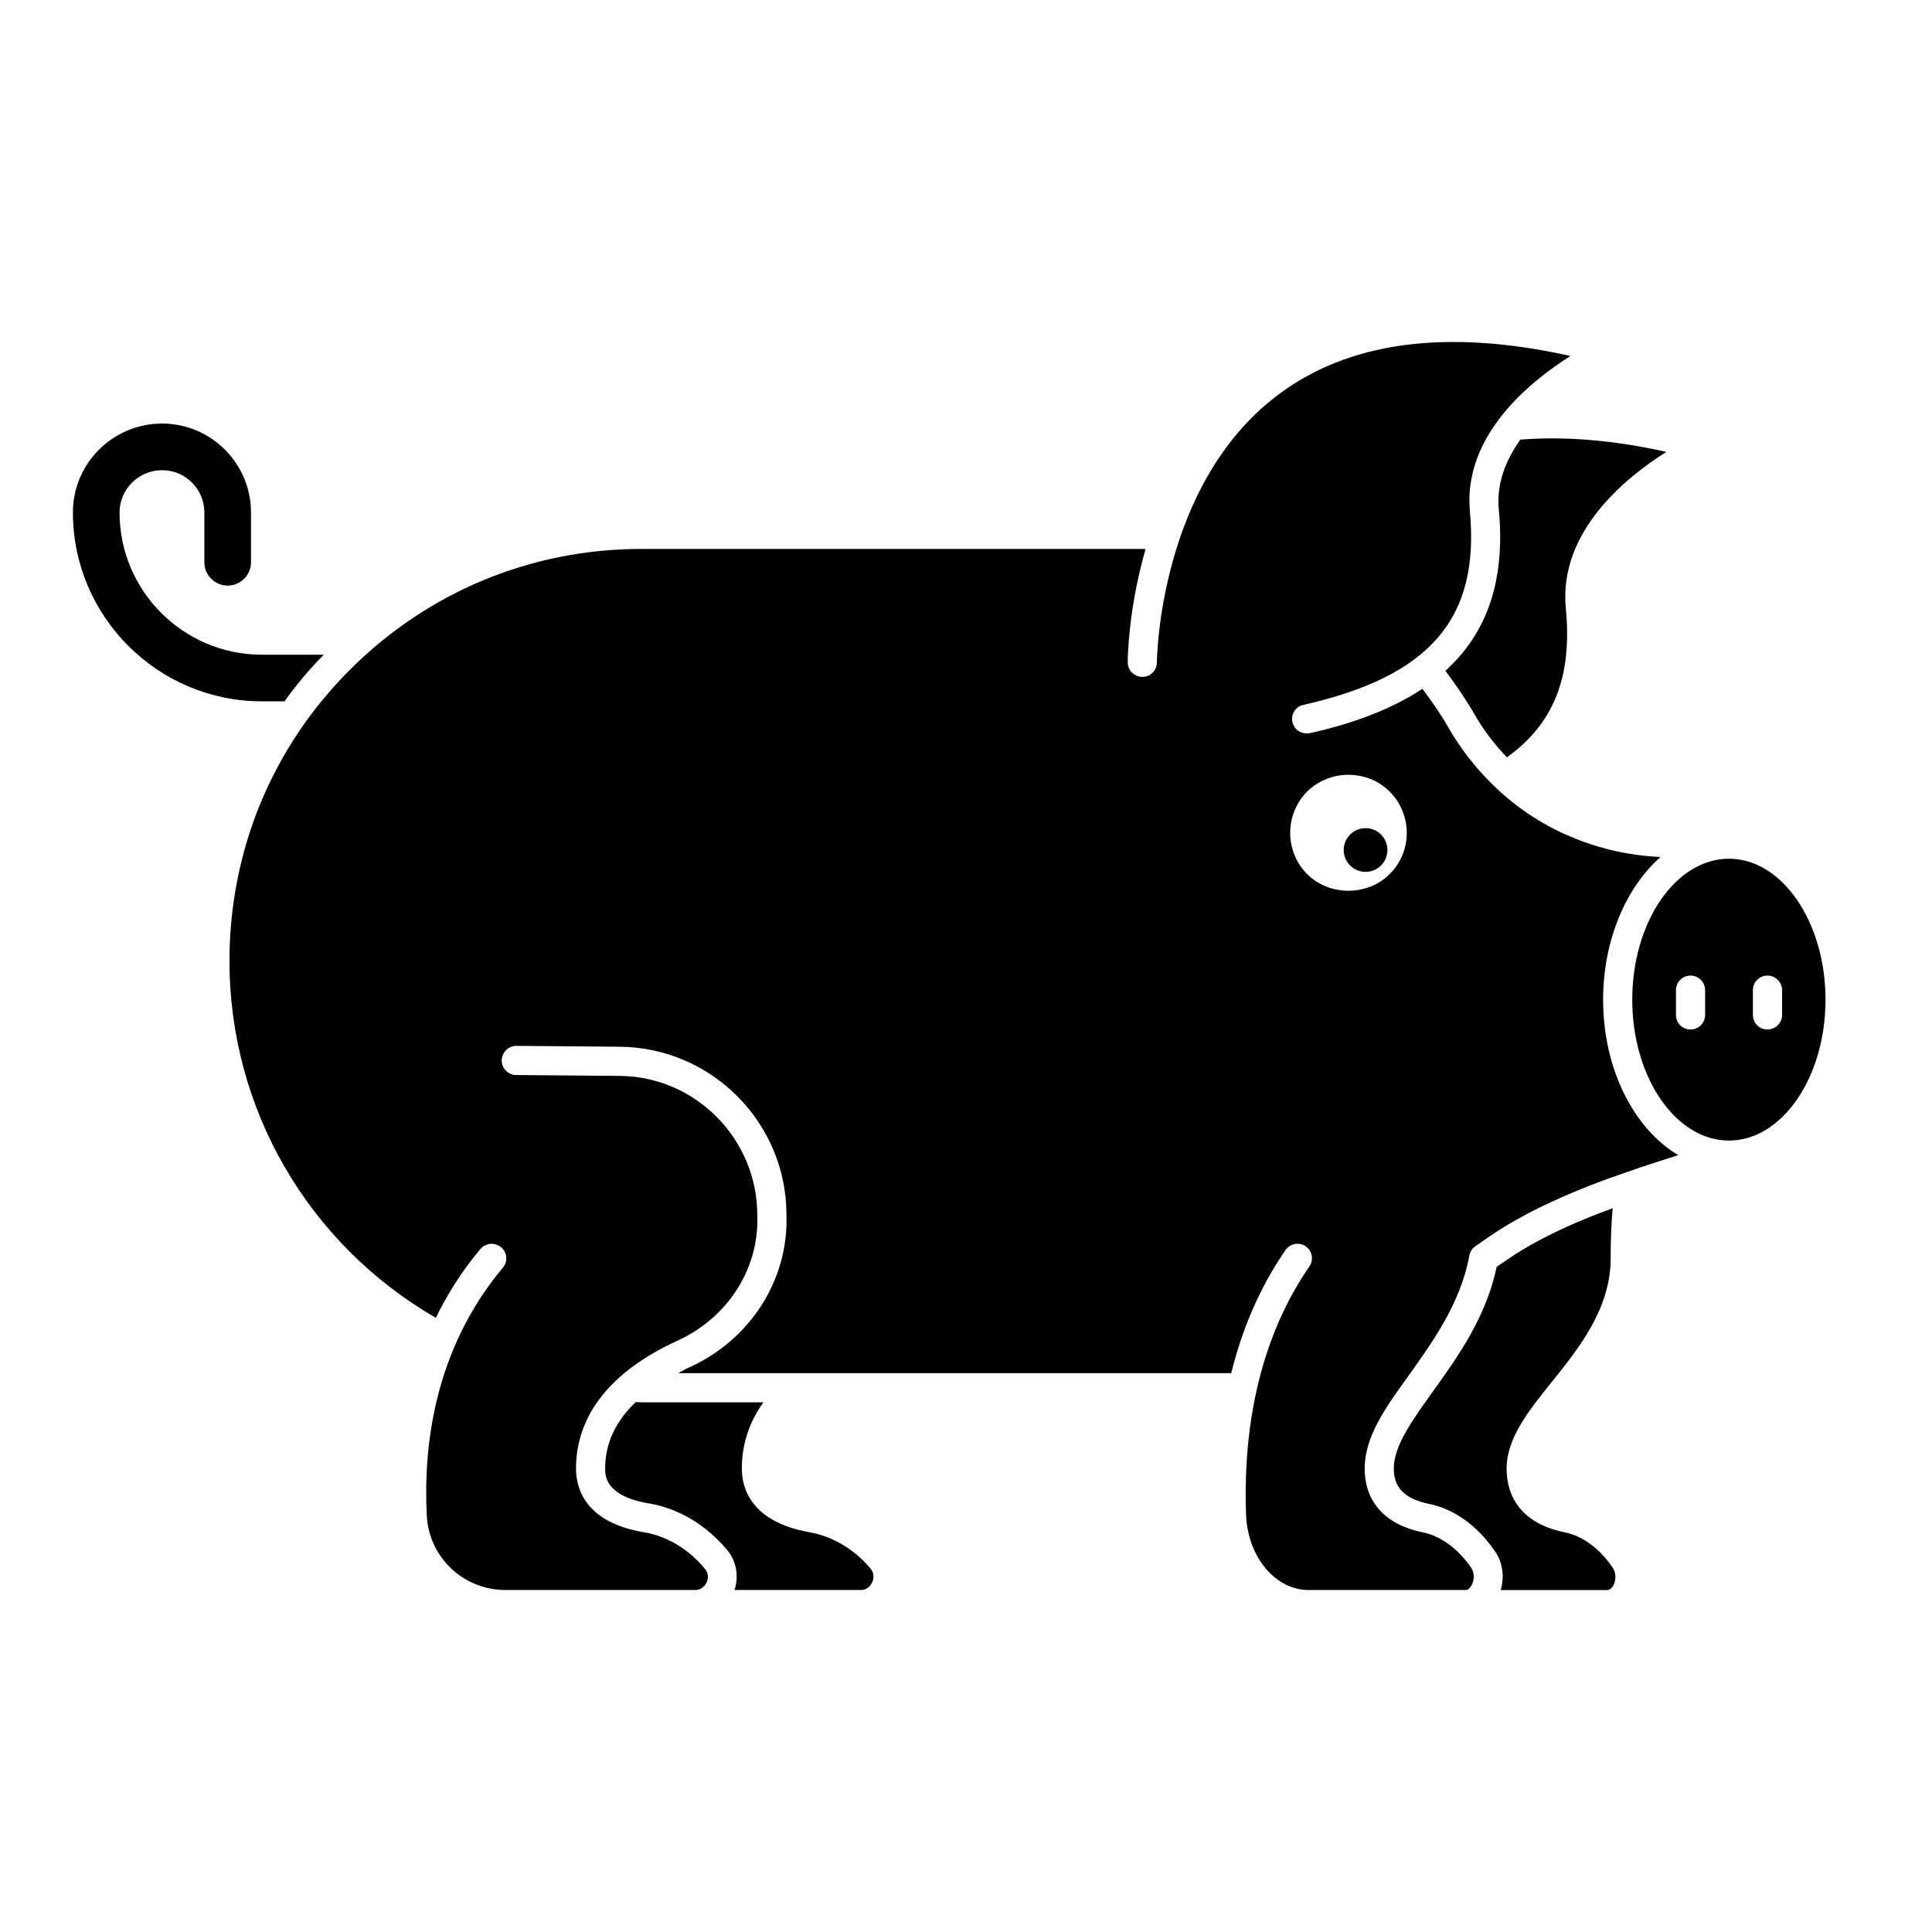
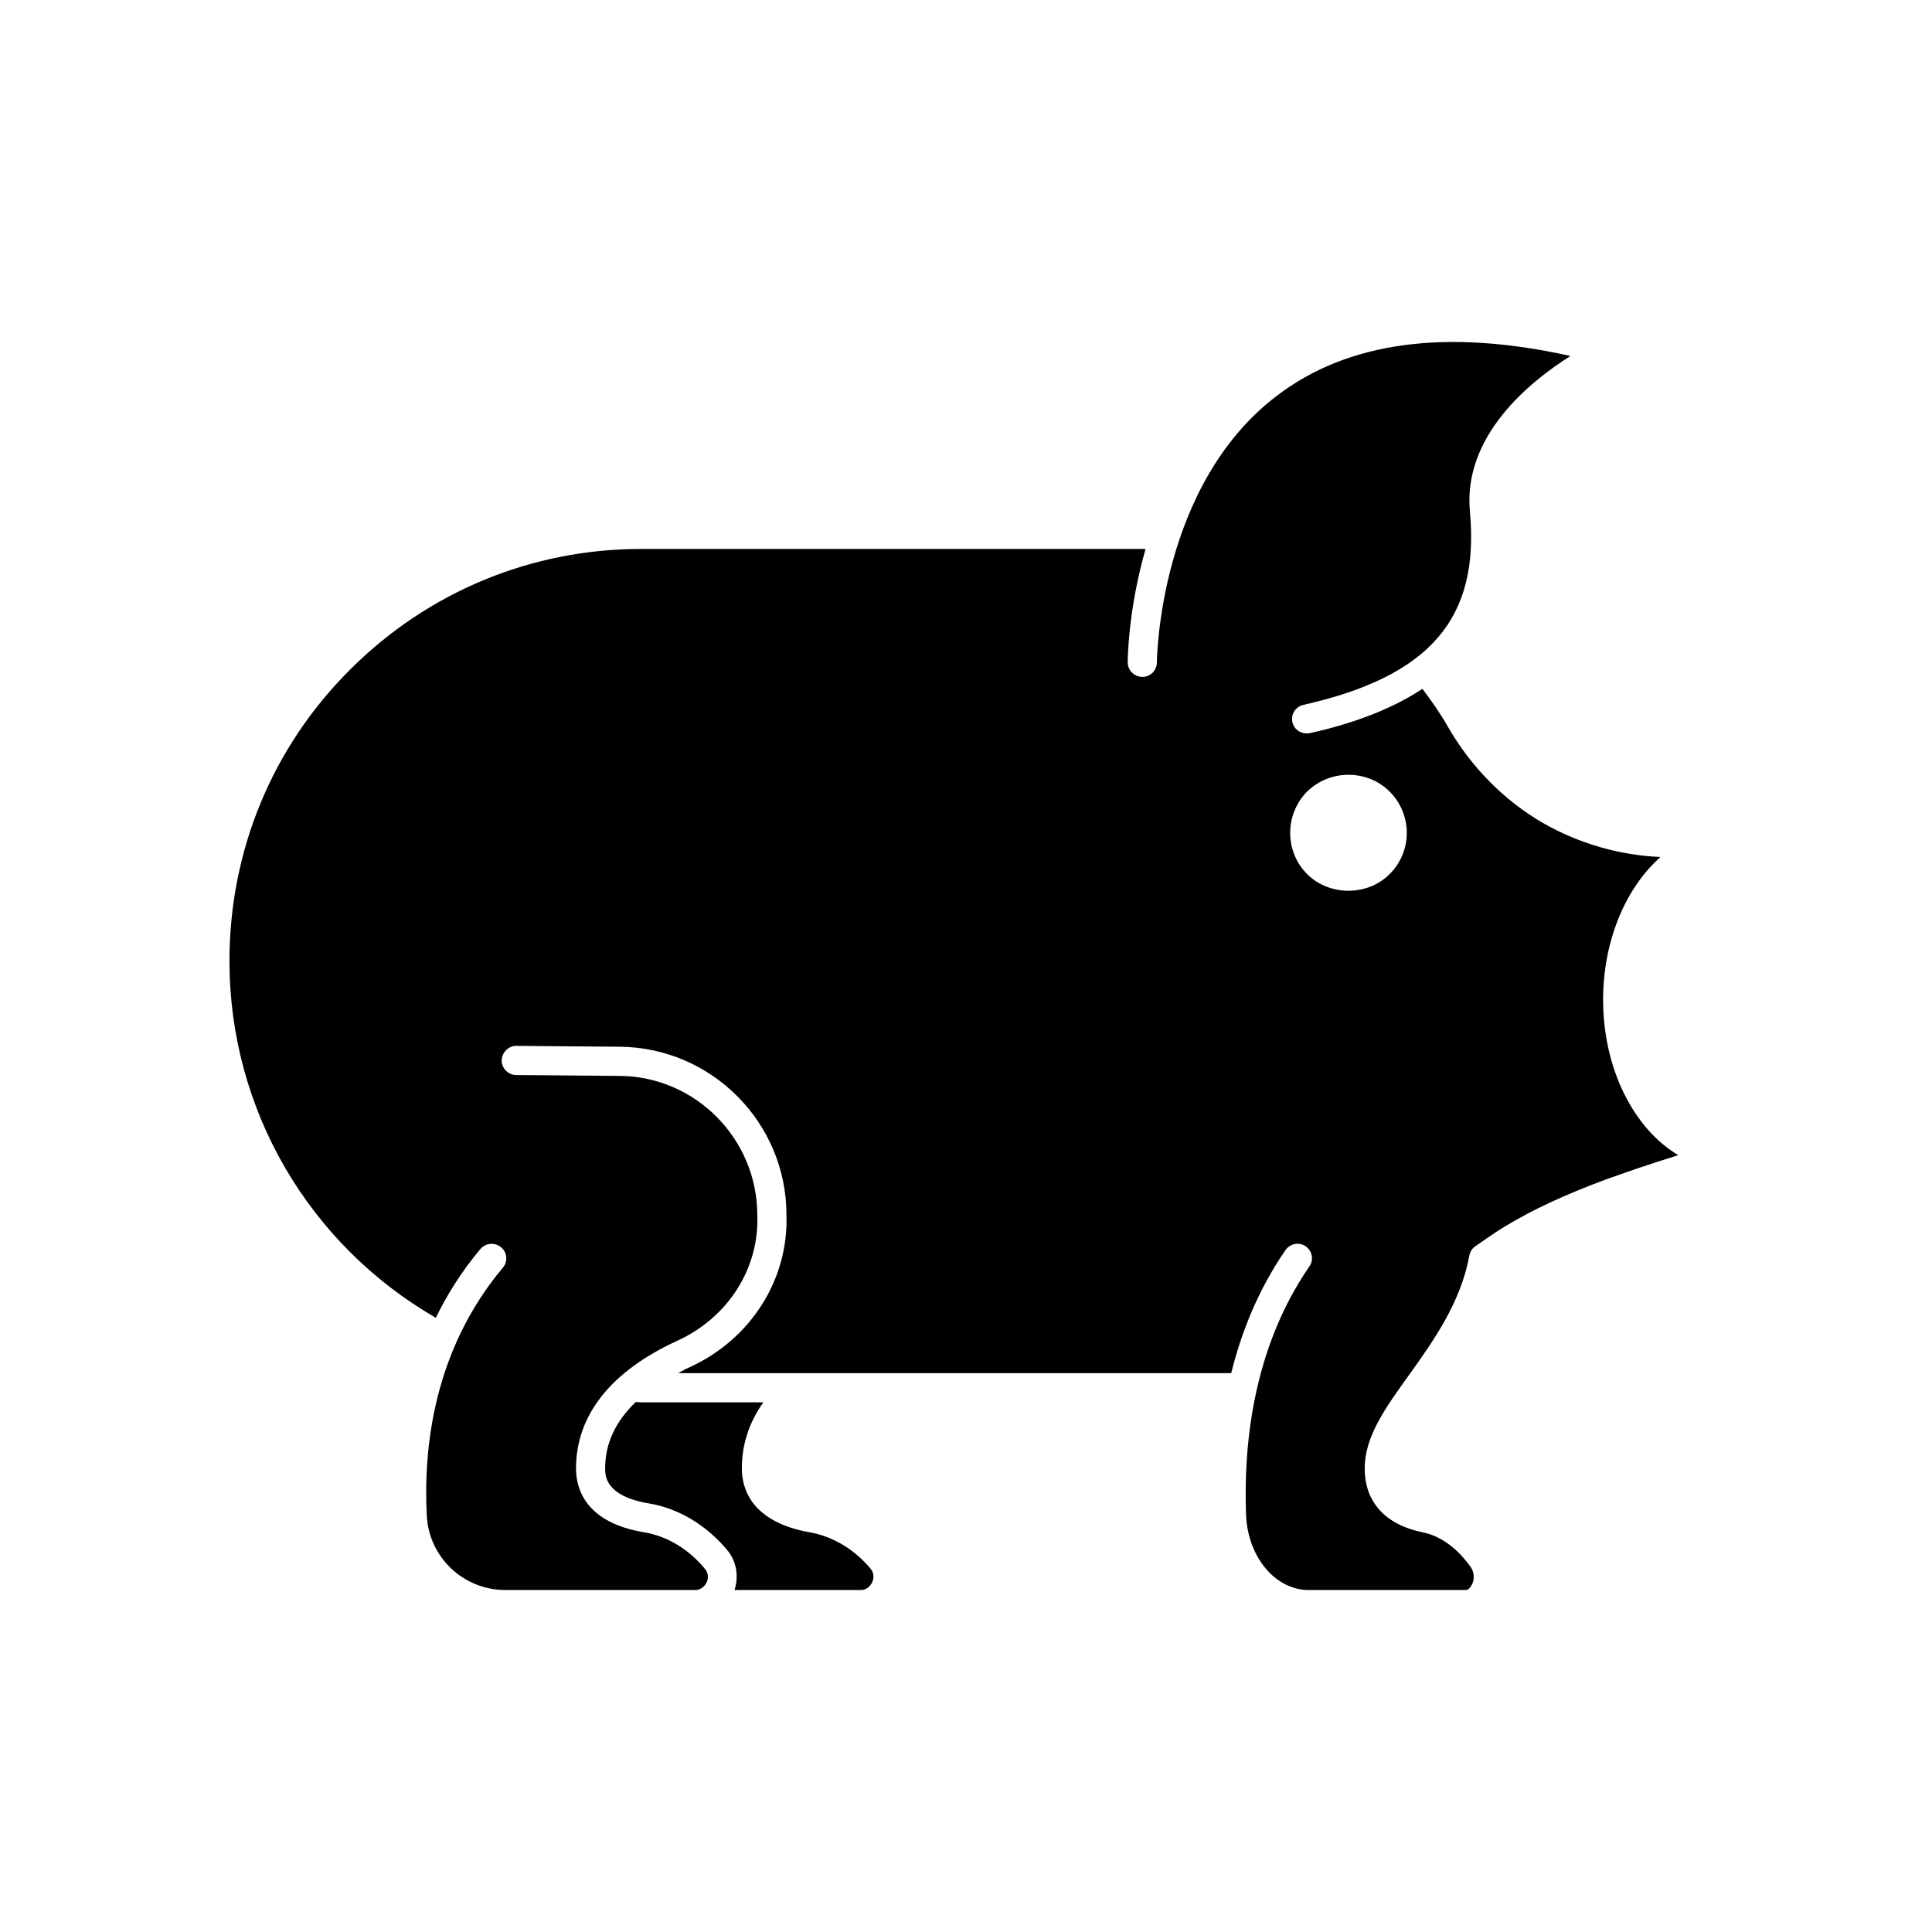
<svg xmlns="http://www.w3.org/2000/svg" fill="#000000" width="800px" height="800px" version="1.1" viewBox="144 144 512 512">
  <g>
    <path d="m358.59 550.08c-15.68-2.781-17.996-11.816-17.996-16.914 0-6.488 2.008-12.359 5.715-17.535h-32.363c-0.465 0-0.926-0.078-1.469-0.078-5.328 5.098-8.109 10.969-8.109 17.609 0 1.855 0 7.34 11.664 9.27 7.801 1.312 15.137 5.715 20.699 12.359 2.473 3.012 3.09 6.953 1.93 10.582h33.445c1.93 0 2.781-1.547 3.012-2.008 0.23-0.465 0.852-2.086-0.387-3.629-4.32-5.176-10.039-8.574-16.141-9.656z" />
-     <path d="m558.64 550.08c-9.965-2.008-15.371-8.031-15.371-16.914 0-7.957 5.793-15.293 11.973-22.941 7.34-9.113 15.602-19.543 15.602-32.75 0-5.793 0.23-10.117 0.539-13.285-8.652 3.168-16.84 6.719-24.484 11.355-1.777 1.082-4.637 3.09-6.258 4.172-2.859 13.516-10.352 23.867-16.914 33.059-5.562 7.723-10.352 14.445-10.352 20.391 0 3.168 0.926 7.648 9.191 9.348 6.719 1.312 12.977 5.793 17.609 12.59 2.086 2.934 2.551 6.797 1.543 10.273h28.191c0.848 0 1.469-0.852 1.699-1.312 0.617-1.234 0.773-3.09-0.23-4.633-3.469-5.106-8.027-8.426-12.738-9.352z" />
-     <path d="m585.6 263.75c-14.211-3.168-27.188-4.172-38.695-3.242-3.785 5.328-6.336 11.508-5.715 18.383 1.777 18.539-2.859 32.672-14.137 42.867 2.625 3.551 5.176 7.184 7.414 11.047 2.473 4.402 5.484 8.344 8.883 11.895 12.438-8.961 17.379-21.32 15.602-39.625-1.852-20.008 15.527-34.297 26.648-41.324z" />
-     <path d="m602.21 371.57c-14.137 0-25.645 16.762-25.645 37.383 0 20.547 11.508 37.309 25.645 37.309 14.059 0 25.566-16.762 25.566-37.309 0.004-20.621-11.508-37.383-25.566-37.383zm-6.332 41.398c0 2.164-1.777 3.863-3.863 3.863-2.164 0-3.863-1.699-3.863-3.863v-6.566c0-2.164 1.699-3.863 3.863-3.863 2.086 0 3.863 1.699 3.863 3.863zm20.391 0c0 2.164-1.777 3.863-3.863 3.863-2.164 0-3.863-1.699-3.863-3.863v-6.566c0-2.164 1.699-3.863 3.863-3.863 2.086 0 3.863 1.699 3.863 3.863z" />
    <path d="m568.84 408.96c0-15.836 6.102-29.816 15.219-37.848-10.891-0.465-21.629-3.555-31.207-9.039-10.352-6.023-19-14.828-25.105-25.41-2.008-3.555-4.402-6.953-6.797-10.117-7.723 5.098-17.609 9.039-29.816 11.742-0.309 0.078-0.617 0.078-0.848 0.078-1.777 0-3.398-1.16-3.785-3.012-0.465-2.086 0.852-4.094 2.934-4.559 33.523-7.57 46.73-22.863 44.105-51.211-1.855-19.93 15.527-34.219 26.648-41.246-32.98-7.336-59.09-3.785-77.859 10.582-31.281 23.789-31.746 70.133-31.746 70.598 0 2.164-1.699 3.863-3.863 3.863-2.086 0-3.863-1.699-3.863-3.863 0-1.082 0.156-14.059 4.711-29.969-0.309-0.078-0.539-0.078-0.848-0.078h-132.77c-29.121 0-56.539 11.355-77.164 31.977-20.625 20.547-31.977 47.965-31.977 77.242 0 39.16 20.855 75 54.688 94.543 3.012-6.18 6.875-12.359 11.816-18.23 1.391-1.621 3.785-1.855 5.484-0.465 1.621 1.312 1.855 3.785 0.465 5.406-18.383 21.938-21.086 47.812-20.16 65.656 0.539 11.121 9.73 19.773 20.855 19.773h50.207c2.008 0 2.859-1.547 3.09-2.008 0.23-0.465 0.848-2.086-0.465-3.629-4.324-5.254-10.043-8.652-16.066-9.656-15.758-2.625-18.074-11.742-18.074-16.914 0-14.137 9.27-25.797 26.801-33.832 13.441-6.102 21.781-19.156 21.242-33.289 0-20.238-16.375-36.766-36.457-36.922l-27.422-0.23c-2.164 0-3.863-1.777-3.863-3.863 0.078-2.164 1.777-3.863 3.863-3.863 0.078 0 27.496 0.23 27.496 0.23 24.332 0.23 44.105 20.16 44.105 44.492 0.617 17.148-9.422 33.059-25.723 40.473-1.082 0.465-2.008 1.004-2.934 1.543h146.53c2.703-10.969 7.184-22.168 14.367-32.594 1.234-1.777 3.633-2.242 5.406-1.004 1.699 1.234 2.164 3.629 0.926 5.328-15.215 22.09-17.457 48.043-16.762 66.043 0.539 11.047 7.801 19.695 16.605 19.695h41.555c0.848 0 1.391-0.852 1.621-1.312 0.695-1.234 0.848-3.09-0.152-4.633-3.555-5.098-8.109-8.418-12.824-9.348-9.887-2.008-15.371-8.031-15.371-16.914 0-8.496 5.484-16.066 11.816-24.871 6.332-8.883 13.594-19 15.914-31.516 0.152-1.004 0.695-1.855 1.543-2.473 0 0 5.254-3.707 7.957-5.328 3.863-2.316 7.801-4.402 11.816-6.258 4.945-2.316 9.965-4.324 15.141-6.258 1.777-0.617 7.106-2.473 7.957-2.781 3.629-1.234 7.262-2.394 10.969-3.555-11.738-6.949-19.926-22.785-19.926-41.168zm-56.578-33.324c-5.809 5.894-15.973 5.894-21.863 0-5.977-5.977-5.977-15.801 0-21.863 3.074-2.988 7.004-4.441 10.934-4.441 4.016 0 7.941 1.453 10.934 4.441 6.059 6.062 6.059 15.883-0.004 21.863z" />
-     <path d="m219.4 329.86c3.09-4.324 6.566-8.496 10.426-12.359h-16.449c-20.777 0-37.695-16.914-37.695-37.695 0-6.18 5.098-11.199 11.277-11.199 6.18 0 11.199 5.019 11.199 11.199v13.207c0 3.398 2.781 6.18 6.18 6.18 3.398 0 6.18-2.781 6.18-6.18v-13.207c0-12.977-10.582-23.559-23.559-23.559-13.055 0-23.637 10.582-23.637 23.559 0 27.574 22.477 50.051 50.051 50.051z" />
-     <path d="m511.68 369.26c0 3.199-2.594 5.793-5.793 5.793s-5.793-2.594-5.793-5.793c0-3.199 2.594-5.793 5.793-5.793s5.793 2.594 5.793 5.793" />
  </g>
</svg>